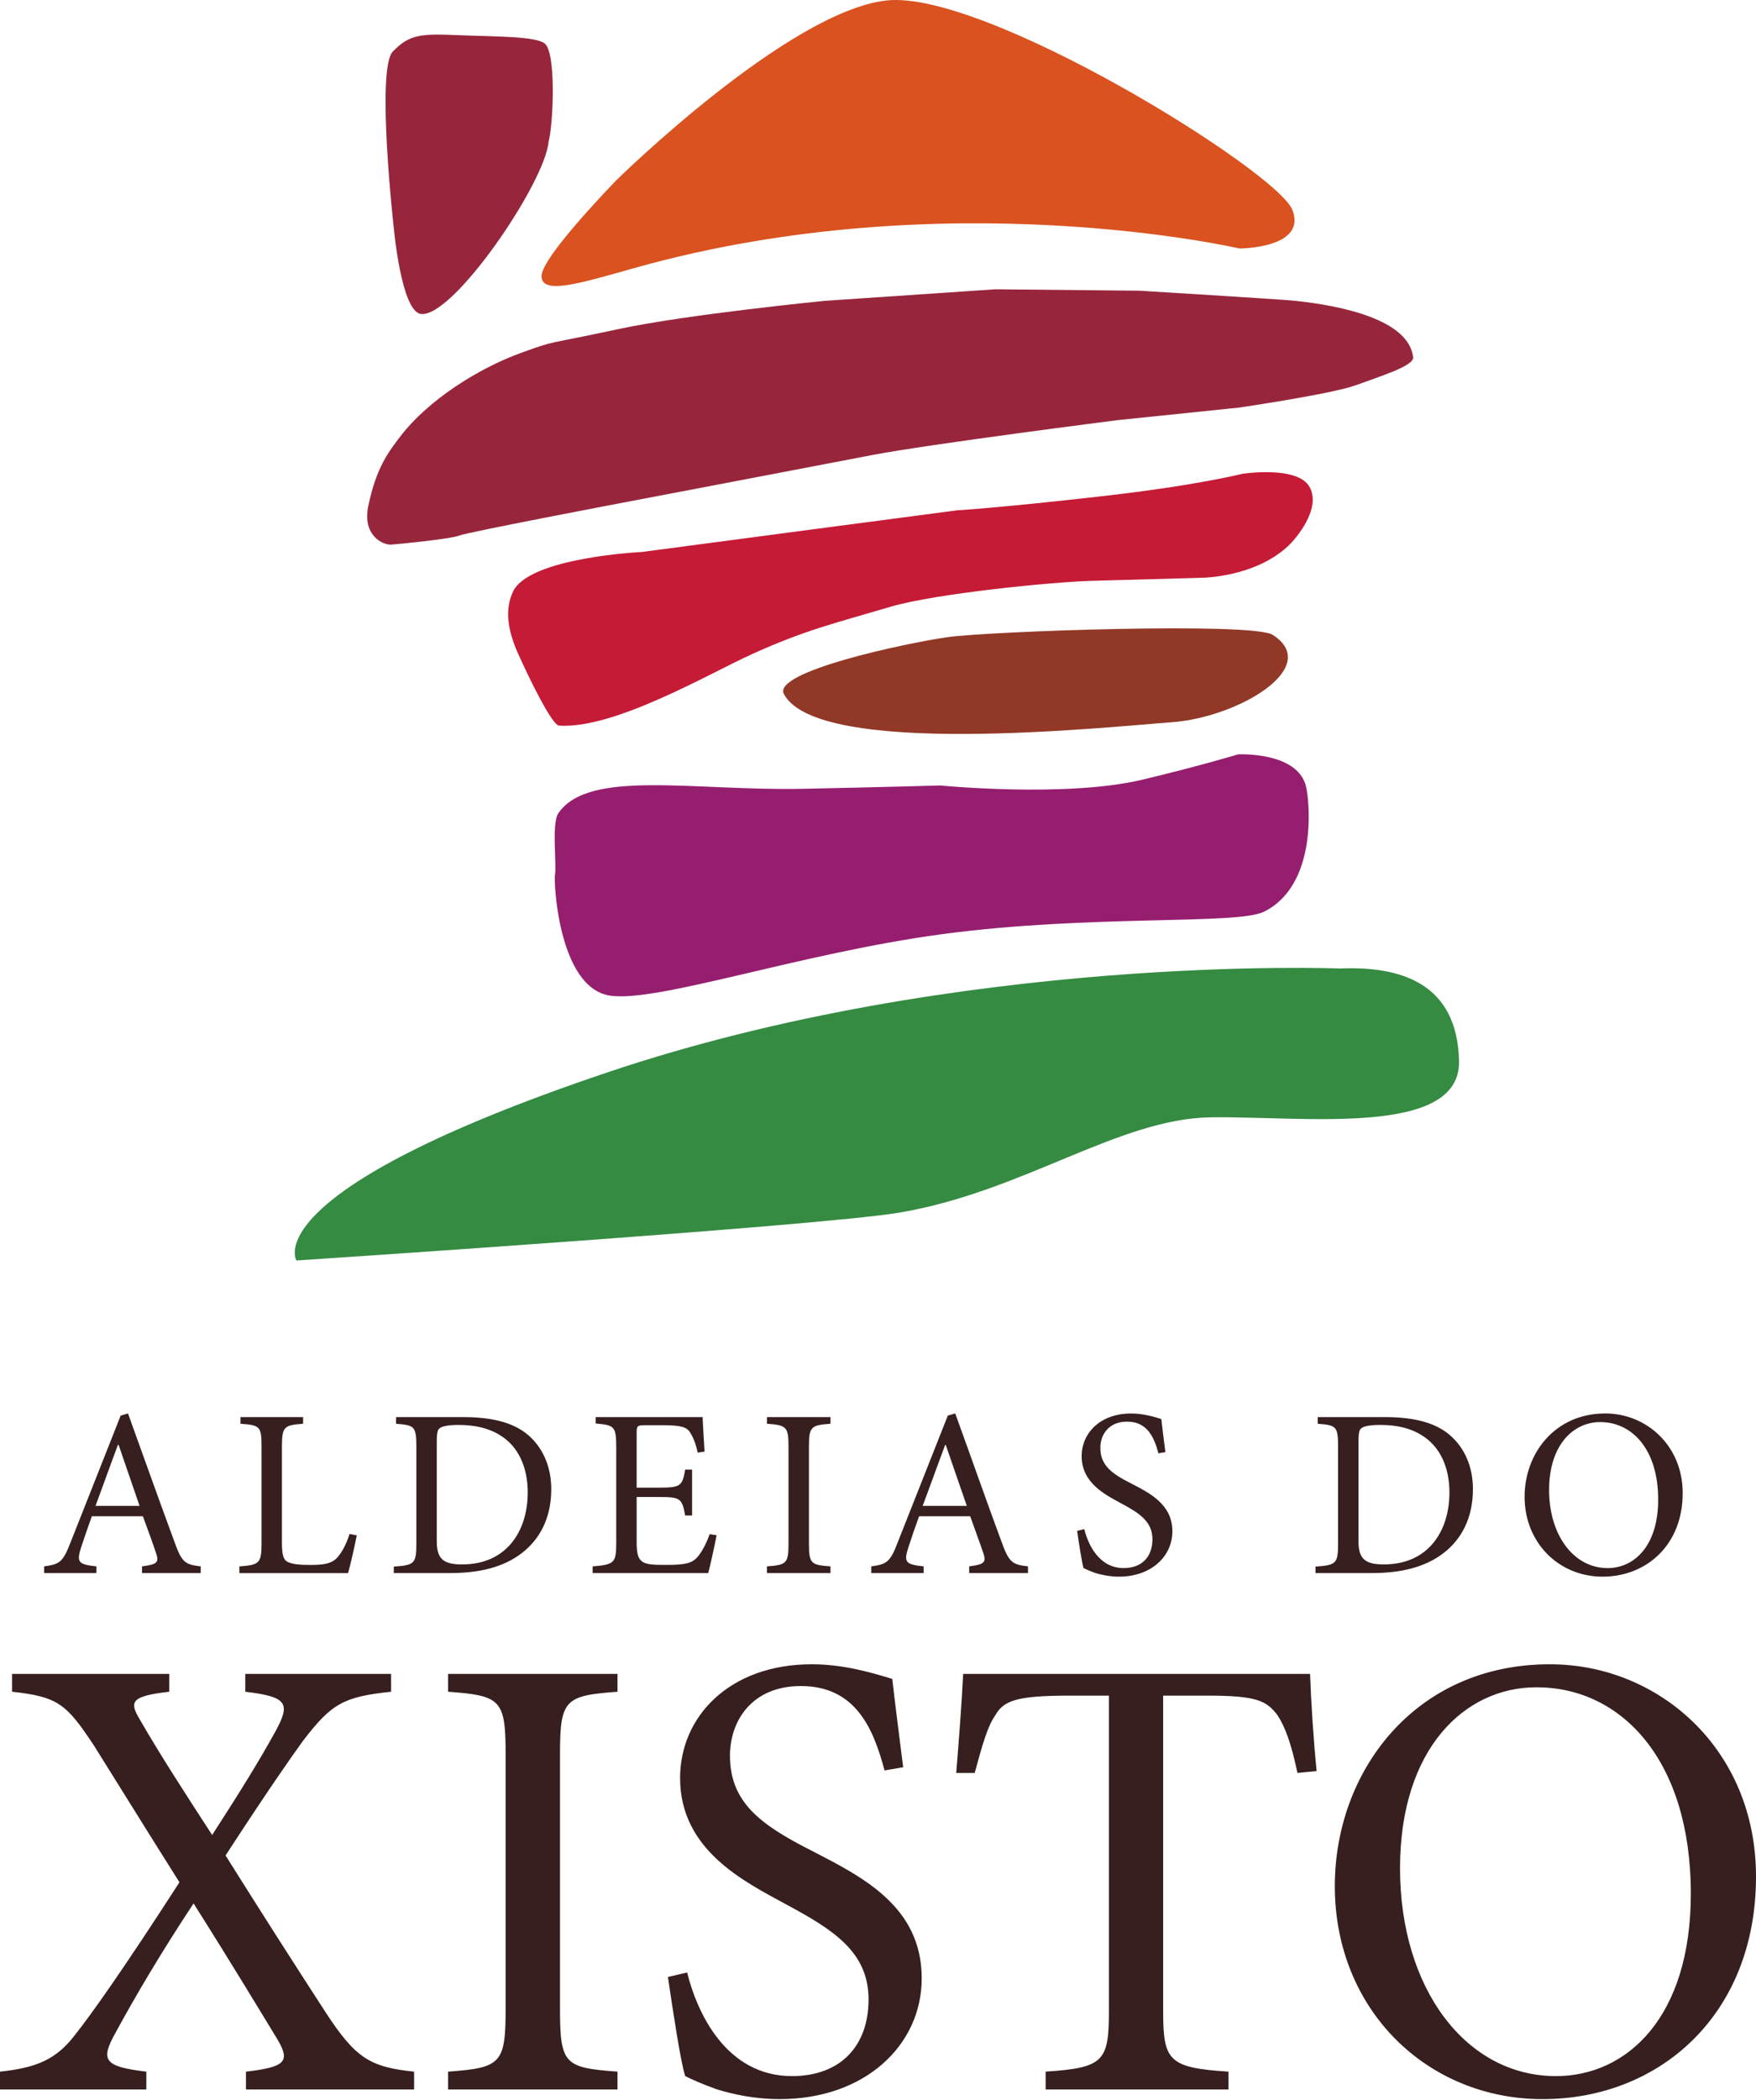
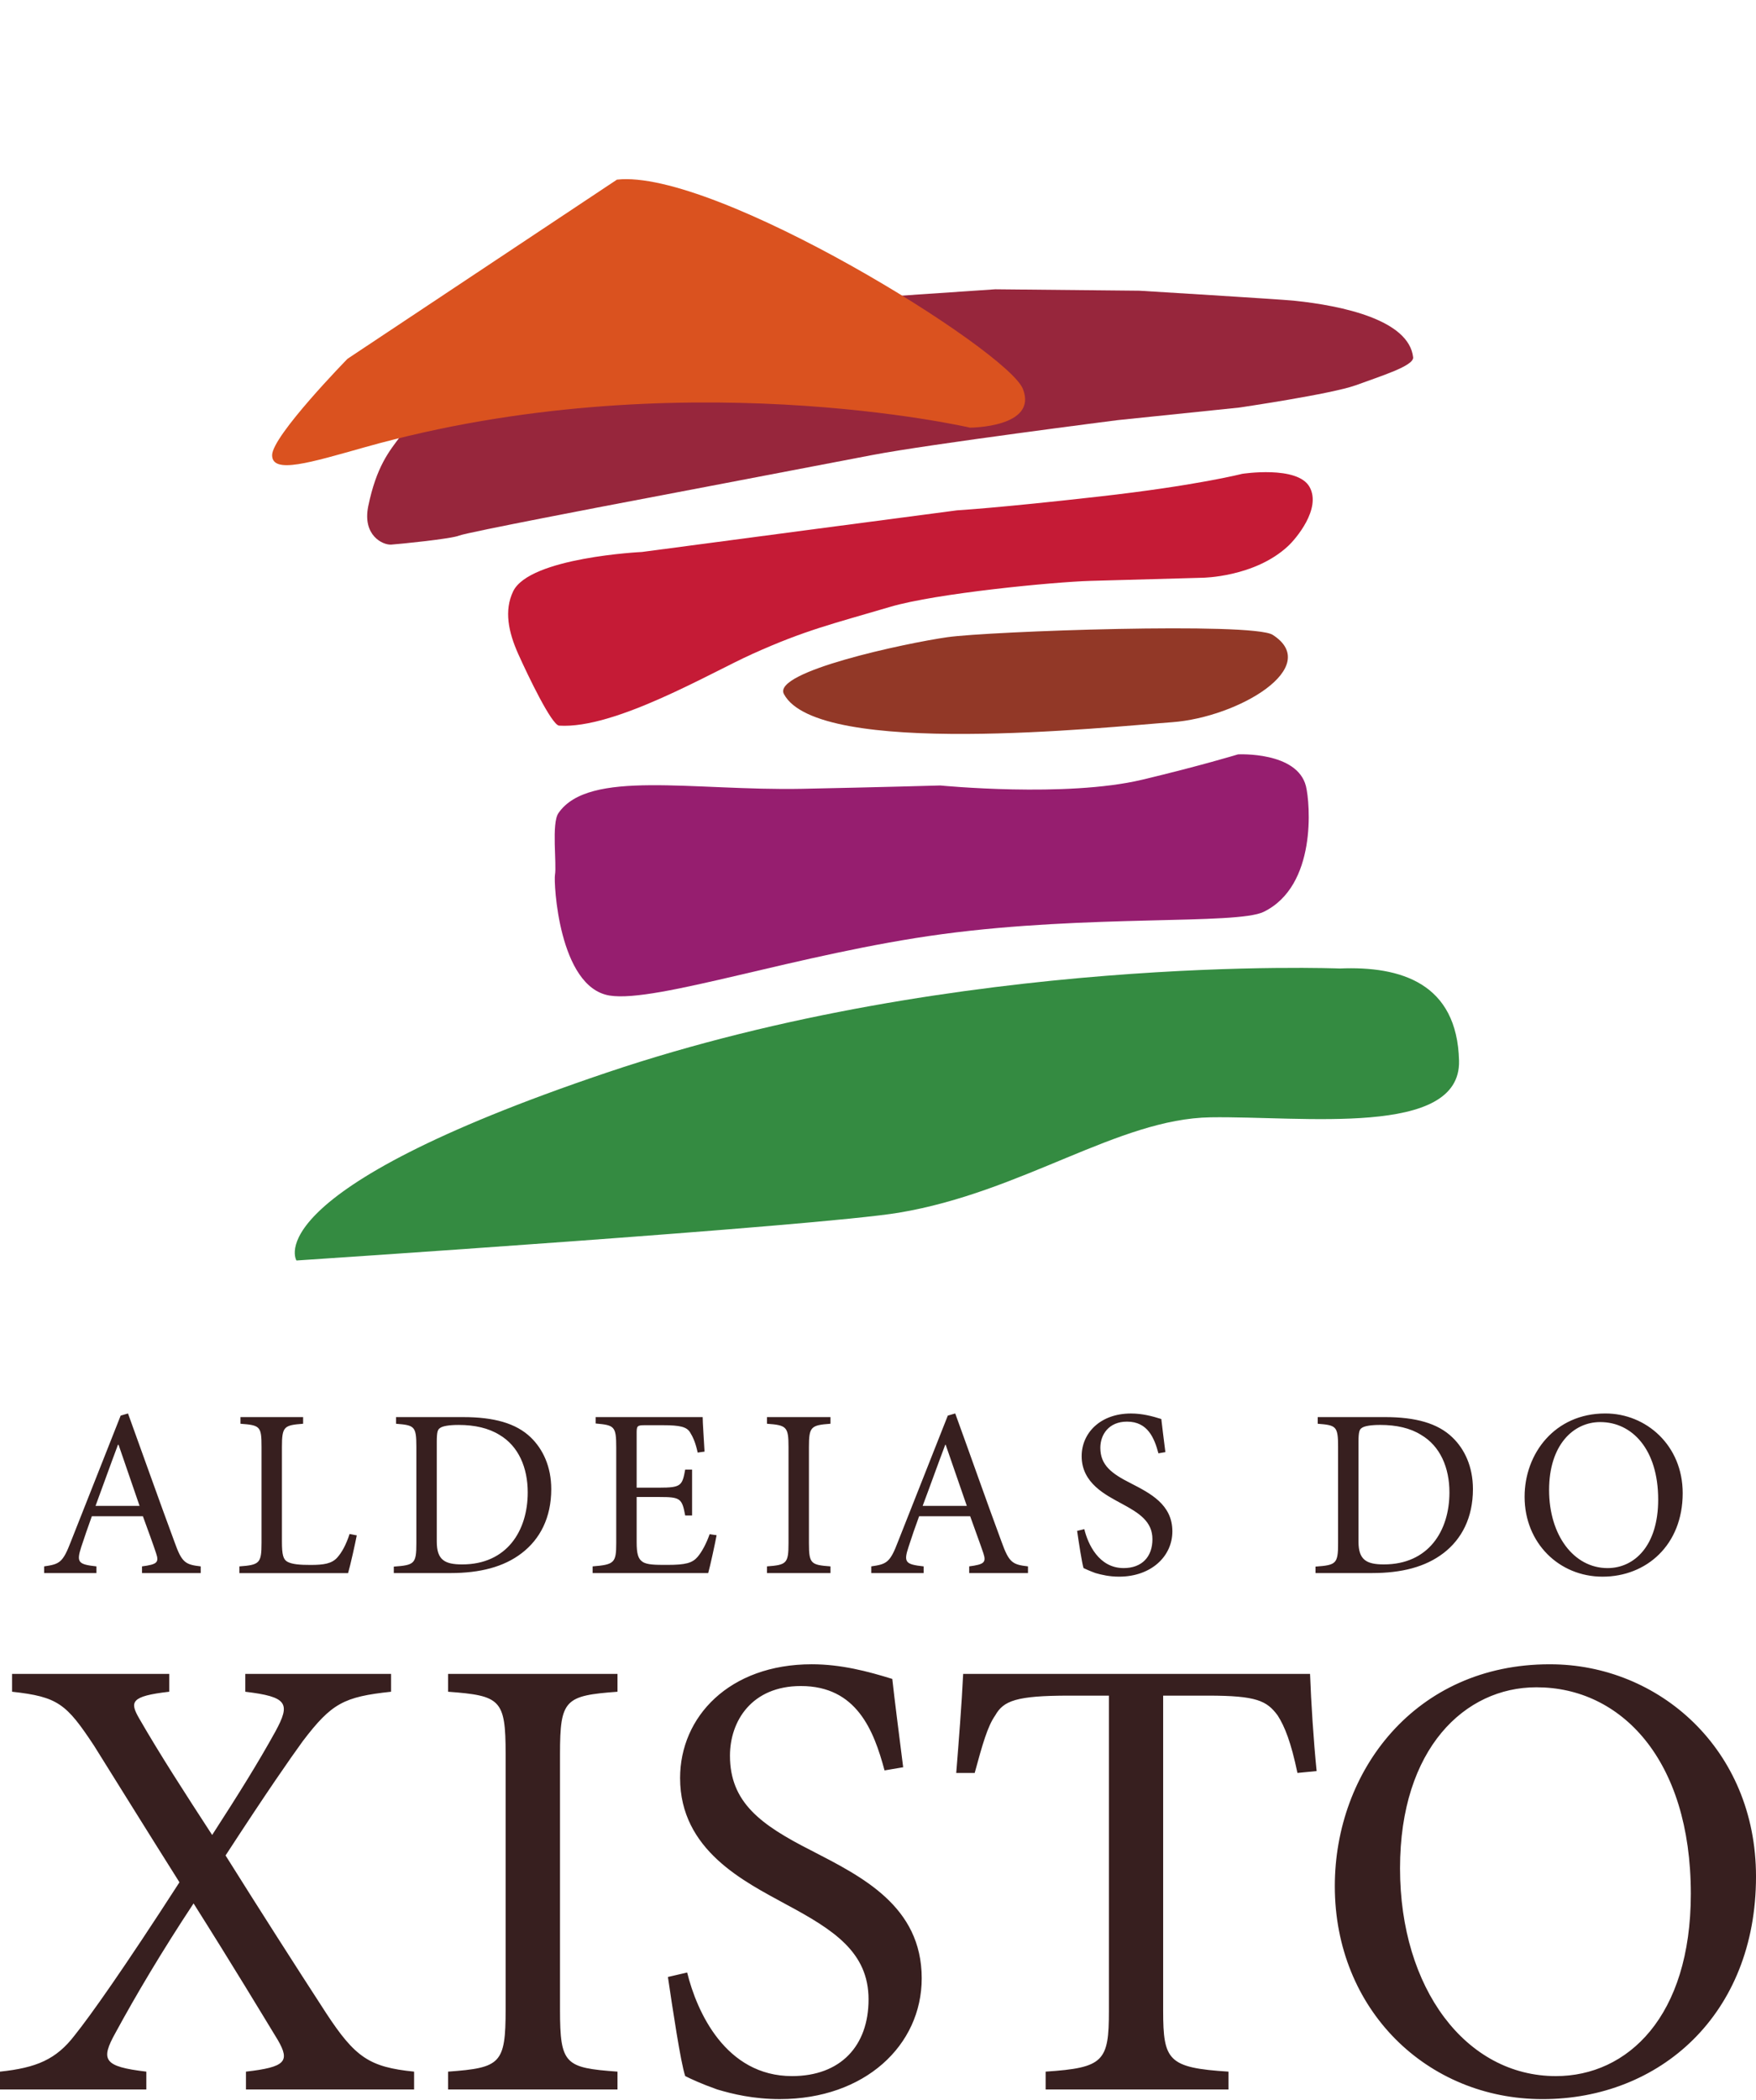
<svg xmlns="http://www.w3.org/2000/svg" id="Layer_1" width="200" height="239" viewBox="0 0 200 239">
  <path d="M10.983,178.3c-2.08-.226-2.293-.462-1.729-2.214,.361-1.119,.772-2.269,1.206-3.494h5.815c.605,1.669,1.151,3.134,1.502,4.206,.36,1.058,.116,1.276-1.604,1.502v.763h6.688v-.763c-1.77-.199-2.158-.444-2.99-2.792-1.752-4.724-3.596-9.942-5.292-14.615l-.837,.245-5.662,14.319c-.929,2.431-1.299,2.588-3.055,2.843v.763h5.958v-.763Zm2.454-13.848h.065l2.394,6.961h-5.015c.832-2.242,1.682-4.641,2.556-6.961Zm27.197,10.319l-.818-.162c-.407,1.257-.901,2.126-1.396,2.676-.633,.712-1.553,.85-3.055,.85-1.151,0-2.08-.06-2.63-.361-.481-.263-.624-.818-.624-2.288v-10.797c0-2.33,.254-2.459,2.413-2.625v-.758h-7.136v.758c2.242,.166,2.399,.296,2.399,2.625v10.936c0,2.316-.222,2.51-2.524,2.676v.763h12.382c.254-.85,.827-3.439,.989-4.294Zm18.787,2.025c2.075-1.59,3.365-4.026,3.365-7.294,0-2.57-.966-4.562-2.325-5.875-1.692-1.641-4.243-2.32-7.71-2.32h-7.645v.758c2.098,.166,2.316,.273,2.316,2.625v10.987c0,2.32-.217,2.482-2.57,2.648v.735h6.457c3.328,0,6.06-.684,8.112-2.265Zm-9.674-1.308v-11.37c0-1.091,.102-1.396,.356-1.558,.282-.222,.984-.361,2.14-.361,1.821,0,3.402,.361,4.641,1.128,2.182,1.28,3.222,3.744,3.222,6.554,0,4.377-2.385,8.195-7.465,8.195-1.997,0-2.893-.518-2.893-2.588Zm31.871-.736l-.795-.116c-.379,1.091-.897,2.024-1.359,2.57-.606,.712-1.373,.924-3.448,.924-1.368,0-2.325,0-2.838-.356-.494-.324-.666-.929-.666-2.2v-5.172h2.607c2.371,0,2.561,.157,2.921,2.103h.786v-5.218h-.786c-.333,1.826-.467,2.052-2.949,2.052h-2.579v-6.231c0-.786,.065-.878,.911-.878h2.071c1.978,0,2.704,.19,3.092,.795,.356,.573,.624,1.174,.878,2.32l.781-.111c-.074-1.414-.213-3.277-.213-3.929h-12.184v.73c2.131,.194,2.339,.3,2.339,2.741v10.862c0,2.251-.208,2.464-2.69,2.662v.763h13.164c.24-.85,.795-3.425,.957-4.312Zm12.97,3.548c-2.233-.166-2.454-.3-2.454-2.658v-10.926c0-2.316,.222-2.487,2.454-2.653v-.758h-7.234v.758c2.237,.166,2.454,.337,2.454,2.653v10.926c0,2.33-.217,2.491-2.454,2.658v.763h7.234v-.763Zm8.89-2.215c.356-1.119,.758-2.269,1.206-3.494h5.814c.587,1.669,1.146,3.134,1.502,4.206,.347,1.058,.102,1.276-1.613,1.502v.763h6.697v-.763c-1.784-.199-2.163-.444-3.009-2.792-1.752-4.724-3.577-9.942-5.278-14.615l-.846,.245-5.662,14.319c-.92,2.431-1.308,2.588-3.055,2.843v.763h5.963v-.763c-2.075-.226-2.297-.462-1.719-2.214Zm4.183-11.634h.046l2.408,6.961h-5.029c.846-2.242,1.696-4.641,2.574-6.961Zm20.31,14.041c-2.838,0-4.068-2.764-4.474-4.432l-.818,.199c.189,1.313,.55,3.656,.73,4.234,.282,.129,.693,.324,1.368,.569,.661,.19,1.567,.407,2.681,.407,3.628,0,6.069-2.288,6.069-5.158,0-3.083-2.57-4.349-4.728-5.468-2.168-1.091-3.476-2.048-3.476-4.044,0-1.47,.938-2.977,3.041-2.977,2.366,0,3.111,1.881,3.577,3.61l.79-.139c-.217-1.719-.351-2.787-.462-3.767-1.031-.328-2.182-.629-3.453-.629-3.517,0-5.62,2.242-5.62,4.858,0,3.087,2.759,4.419,4.516,5.38,2.043,1.095,3.545,2.052,3.545,4.072,0,2.001-1.192,3.286-3.286,3.286Zm36.429-1.697c2.075-1.59,3.36-4.026,3.36-7.294,0-2.57-.961-4.562-2.329-5.875-1.692-1.641-4.243-2.32-7.696-2.32h-7.654v.758c2.103,.166,2.32,.273,2.32,2.625v10.987c0,2.32-.217,2.482-2.57,2.648v.735h6.452c3.333,0,6.055-.684,8.116-2.265Zm-9.674-1.308v-11.37c0-1.091,.106-1.396,.351-1.558,.268-.222,.989-.361,2.131-.361,1.835,0,3.42,.361,4.64,1.128,2.191,1.28,3.236,3.744,3.236,6.554,0,4.377-2.385,8.195-7.465,8.195-1.992,0-2.893-.518-2.893-2.588Zm27.797,3.983c5.001,0,9.128-3.605,9.128-9.508,0-5.459-4.183-9.068-8.791-9.068h-.037c-5.736,0-9.179,4.557-9.179,9.48,0,5.269,3.933,9.096,8.879,9.096Zm-.273-17.596h.023c3.582,0,6.586,3.064,6.586,8.823,0,5.246-2.704,7.797-5.764,7.797-3.85,0-6.66-3.744-6.66-8.888s2.778-7.733,5.815-7.733ZM37.12,229.11c-3.499-5.385-7.502-11.643-11.43-17.906,4.881-7.492,7.28-10.917,8.805-13.025,3.277-4.299,4.655-5.033,10.044-5.611v-2.029H27.936v2.029c4.816,.578,5.181,1.313,3.434,4.52-1.969,3.564-4.151,7.058-7.206,11.786-3.217-4.946-5.907-9.101-8.301-13.247-1.095-1.895-1.021-2.551,3.411-3.06v-2.029H1.377v2.029c5.246,.578,6.184,1.387,9.323,6.124,2.547,4.067,5.884,9.457,9.739,15.567-6.397,9.905-10.108,15.137-11.925,17.407C6.397,234.43,4.146,235.373,0,235.812v2.029H16.667v-2.029c-4.881-.578-5.25-1.317-3.499-4.446,2.329-4.289,5.311-9.309,8.879-14.703,4.516,7.141,7.797,12.6,9.614,15.581,1.377,2.399,.869,3.051-3.647,3.568v2.029h19.149v-2.029c-5.093-.518-6.707-1.608-10.044-6.702Zm13.914-36.542c5.972,.444,6.554,.878,6.554,7.067v29.11c0,6.184-.582,6.628-6.554,7.067v2.029h19.297v-2.029c-5.976-.439-6.549-.8-6.549-7.067v-29.11c0-6.189,.573-6.623,6.549-7.067v-2.029h-19.297v2.029Zm41.344,18.061c-5.741-2.912-9.239-5.468-9.239-10.779,0-3.938,2.473-7.931,8.075-7.931,6.337,0,8.301,5.02,9.531,9.605l2.122-.36c-.578-4.585-.948-7.432-1.239-10.053-2.769-.86-5.828-1.669-9.17-1.669-9.397,0-14.999,5.976-14.999,12.951,0,8.236,7.358,11.795,12.013,14.347,5.459,2.921,9.452,5.459,9.452,10.853,0,5.301-3.194,8.726-8.717,8.726-7.576,0-10.853-7.349-11.943-11.791l-2.191,.508c.518,3.494,1.451,9.757,1.969,11.282,.73,.361,1.821,.874,3.642,1.521,1.743,.522,4.146,1.1,7.136,1.1,9.678,0,16.159-6.12,16.159-13.751,0-8.232-6.841-11.583-12.6-14.559Zm84.184-21.186h-.069c-15.304,0-24.464,12.156-24.464,25.255,0,14.051,10.488,24.243,23.665,24.243,13.321,0,24.307-9.609,24.307-25.333,0-14.555-11.139-24.164-23.438-24.164Zm.647,46.877c-10.252,0-17.753-9.974-17.753-23.651s7.418-20.605,15.502-20.605h.074c9.531,0,17.545,8.153,17.545,23.508,0,13.977-7.21,20.748-15.368,20.748Zm-33.223-45.782h-34.286c-.176,3.522-.485,7.497-.79,11.273h2.103c.874-3.203,1.456-5.301,2.339-6.549,.938-1.669,2.394-2.251,8.426-2.251h4.521v35.881c0,5.75-.578,6.48-7.206,6.919v2.029h20.822v-2.029c-6.85-.439-7.437-1.248-7.437-6.919v-35.881h5.112c5.528,0,6.688,.582,7.927,2.251,.804,1.248,1.53,3.064,2.255,6.549l2.186-.213c-.356-3.517-.629-7.83-.749-11.061h-5.223Z" fill="#371f1f" fill-rule="evenodd" />
  <path d="M141.006,85.869s-4.317,1.313-10.936,2.889c-8.671,2.057-22.976,.652-22.976,.652,0,0-7.257,.208-15.743,.379-12.512,.24-24.284-2.251-27.746,2.764-.813,1.165-.18,5.833-.397,7.035-.153,.813,.407,12.766,6.203,13.732,5.315,.878,21.608-4.798,37.915-6.989,16.746-2.246,33.496-1.04,36.593-2.533,6.092-2.963,5.297-12.369,4.821-14.31-1.003-3.97-7.733-3.619-7.733-3.619" fill="#961e6f" fill-rule="evenodd" />
  <path d="M136.962,65.765s-8.597,.24-12.771,.356c-4.16,.12-17.596,1.414-22.805,2.958-6.577,1.941-9.674,2.644-15.71,5.366-4.747,2.135-15.613,8.555-21.992,8.153-.85-.055-3.554-5.694-4.668-8.176-1.109-2.482-1.618-4.932-.569-7.113,1.872-3.873,14.67-4.479,14.67-4.479l19.625-2.598,16.251-2.14s4.673-.268,16.149-1.567c11.158-1.252,16.33-2.588,16.33-2.588,0,0,6.309-.98,7.682,1.493,1.373,2.473-1.572,5.916-2.445,6.725-3.809,3.554-9.748,3.61-9.748,3.61" fill="#c51b36" fill-rule="evenodd" />
  <path d="M107.898,72.531c4.719-.675,34.748-1.738,37.055-.268,5.704,3.652-3.878,9.387-11.467,9.947-7.492,.545-40.323,4.081-44.2-3.203-1.382-2.556,13.88-5.801,18.613-6.476" fill="#923827" fill-rule="evenodd" />
  <path d="M152.574,110.243s-43.179-1.733-83.469,11.851c-40.286,13.584-35.34,21.386-35.34,21.386,0,0,59.49-3.915,68.609-5.44,14.111-2.357,24.973-10.691,35.493-10.857,10.529-.162,28.546,2.316,28.31-6.452-.222-8.782-6.572-10.788-13.603-10.487" fill="#348b41" fill-rule="evenodd" />
  <path d="M70.623,57.279s22.227-4.229,28.721-5.482c6.476-1.239,27.963-3.975,27.963-3.975l13.787-1.424s10.501-1.53,13.33-2.547c2.801-1.035,6.633-2.2,6.526-3.18-.485-4.238-7.964-5.87-13.607-6.448-1.562-.157-17.559-1.132-17.559-1.132l-16.436-.162-19.436,1.317s-15.507,1.521-23.406,3.199c-8.851,1.9-6.998,1.22-11.162,2.722-4.922,1.78-10.58,5.403-13.69,9.434-1.35,1.775-2.782,3.522-3.711,8.01-.689,3.346,1.664,4.437,2.602,4.382,.934-.065,6.845-.647,7.76-1.031,.924-.374,18.317-3.684,18.317-3.684" fill="#97263c" fill-rule="evenodd" />
-   <path d="M70.267,20.448S89.744,1.313,100.953,.055c11.195-1.262,44.519,19.431,46.239,23.831,1.724,4.386-6.023,4.4-6.023,4.4,0,0-33.422-7.742-68.896,2.219-6.235,1.752-10.594,3.111-10.594,.915s8.588-10.973,8.588-10.973" fill="#da521f" fill-rule="evenodd" />
-   <path d="M44.855,26.004s-2.038-18.123-.12-20.129c1.918-2.01,3.291-2.038,7.428-1.872,4.146,.166,8.676,.106,9.836,.915,1.396,.961,1.008,9.332,.481,11.218-.388,4.664-10.926,20.129-14.559,19.597-2.219-.328-3.064-9.729-3.064-9.729" fill="#97263c" fill-rule="evenodd" />
+   <path d="M70.267,20.448c11.195-1.262,44.519,19.431,46.239,23.831,1.724,4.386-6.023,4.4-6.023,4.4,0,0-33.422-7.742-68.896,2.219-6.235,1.752-10.594,3.111-10.594,.915s8.588-10.973,8.588-10.973" fill="#da521f" fill-rule="evenodd" />
</svg>